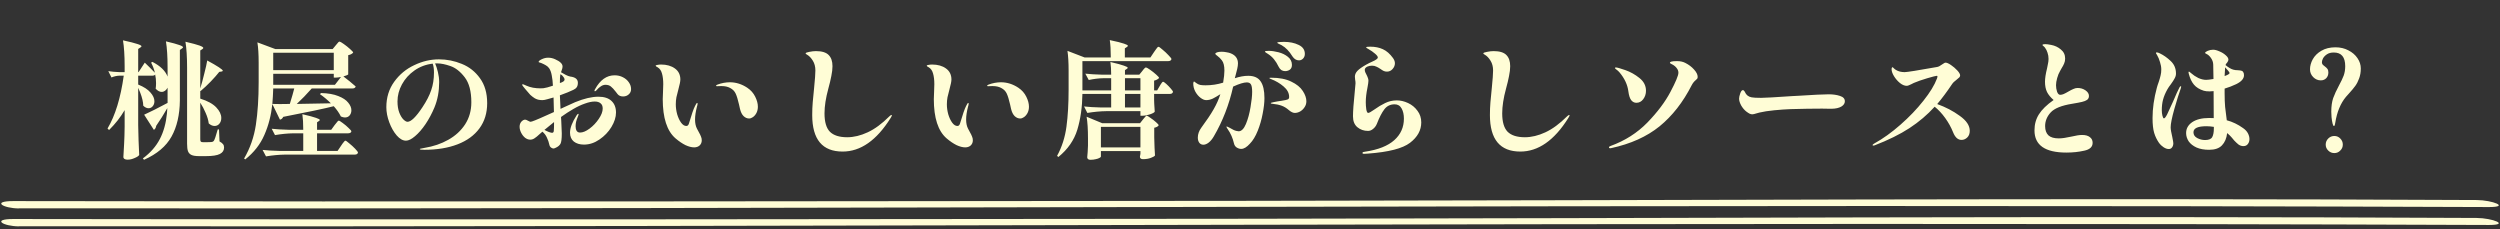
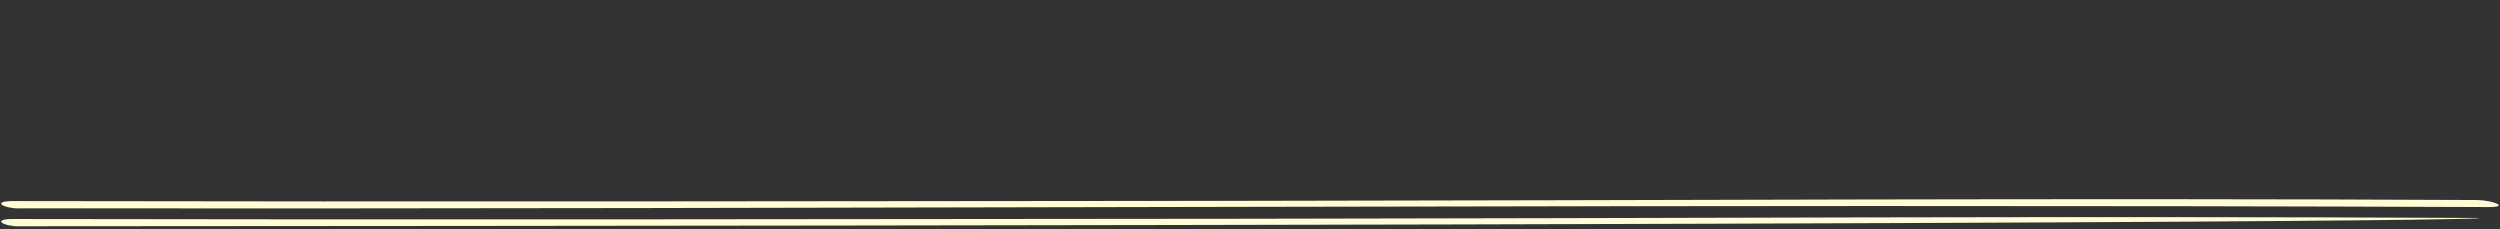
<svg xmlns="http://www.w3.org/2000/svg" width="1046" height="96" viewBox="0 0 1046 96" fill="none">
  <rect x="0" y="0" width="1046" height="96" fill="#333333" stroke="none" />
-   <path d="M60.575 26.207C62.342 27.903 63.755 29.317 64.815 30.447C64.462 28.963 63.932 27.55 63.225 26.207L63.755 25.889C67.076 27.585 69.196 29.635 70.115 32.037V28.168C70.115 23.716 69.885 20.095 69.426 17.303C72.147 17.939 74.019 18.452 75.044 18.84C76.069 19.194 76.581 19.512 76.581 19.794C76.581 19.9 76.44 20.059 76.157 20.271L75.256 20.907V42.107C75.185 48.079 74.019 53.096 71.758 57.159C69.497 61.223 65.663 64.456 60.257 66.858L59.78 66.275C62.925 63.943 65.292 61.24 66.882 58.166C68.472 55.092 69.461 51.524 69.85 47.46L70.009 45.234C68.49 47.884 66.935 50.358 65.345 52.654C65.31 53.008 65.204 53.343 65.027 53.661C64.85 53.944 64.638 54.174 64.391 54.35L60.31 47.99C62.748 46.895 66.016 45.252 70.115 43.061V36.701C69.832 37.231 69.479 37.655 69.055 37.973C68.631 38.291 68.154 38.45 67.624 38.45C66.811 38.45 65.981 38.009 65.133 37.125C65.239 36.383 65.292 35.606 65.292 34.793C65.292 33.486 65.168 32.285 64.921 31.189C64.709 31.507 64.303 31.666 63.702 31.666H57.819V35.376C60.186 36.33 61.9 37.443 62.96 38.715C64.055 39.952 64.603 41.171 64.603 42.372C64.603 43.22 64.356 43.927 63.861 44.492C63.402 45.022 62.836 45.287 62.165 45.287C61.388 45.287 60.646 44.934 59.939 44.227C59.904 42.673 59.48 40.853 58.667 38.768C58.314 37.85 58.031 37.178 57.819 36.754V52.389C57.89 56.771 58.031 60.922 58.243 64.844C57.996 65.268 57.36 65.692 56.335 66.116C55.346 66.576 54.356 66.805 53.367 66.805C52.802 66.805 52.36 66.699 52.042 66.487C51.759 66.275 51.618 66.028 51.618 65.745C51.759 63.837 51.865 61.947 51.936 60.074C52.042 58.202 52.113 55.852 52.148 53.025V46.082C50.417 49.05 48.244 51.824 45.629 54.403L44.993 53.767C48.208 48.361 50.47 40.994 51.777 31.666H49.816C48.827 31.702 47.767 31.949 46.636 32.408L45.311 29.758C46.583 29.97 48.138 30.112 49.975 30.182H52.148V27.744C52.148 23.292 51.918 19.671 51.459 16.879C54.392 17.515 56.406 18.028 57.501 18.416C58.632 18.77 59.197 19.088 59.197 19.37C59.197 19.512 59.056 19.671 58.773 19.847L57.819 20.483V30.182H57.978L60.575 26.207ZM83.789 58.219C83.789 58.714 83.86 59.05 84.001 59.226C84.142 59.403 84.443 59.491 84.902 59.491H86.651C87.57 59.491 88.135 59.474 88.347 59.438C88.771 59.438 89.124 59.297 89.407 59.014C89.76 58.59 90.326 56.965 91.103 54.138H91.633L91.845 59.173C92.552 59.562 93.046 59.951 93.329 60.339C93.612 60.693 93.753 61.152 93.753 61.717C93.753 62.919 93.17 63.82 92.004 64.42C90.838 65.021 88.895 65.321 86.174 65.321H83.259C81.881 65.321 80.839 65.162 80.132 64.844C79.425 64.526 78.931 63.996 78.648 63.254C78.401 62.548 78.277 61.505 78.277 60.127V28.327C78.277 23.875 78.047 20.254 77.588 17.462C80.45 18.134 82.411 18.664 83.471 19.052C84.531 19.441 85.061 19.777 85.061 20.059C85.061 20.201 84.937 20.36 84.69 20.536L83.789 21.119V37.019C84.354 35.182 84.92 33.097 85.485 30.765C86.086 28.433 86.492 26.614 86.704 25.306C91.05 27.674 93.223 29.105 93.223 29.599C93.223 29.741 93.064 29.847 92.746 29.917L91.739 30.076C90.856 31.207 89.672 32.55 88.188 34.104C86.704 35.624 85.291 36.949 83.948 38.079L83.789 37.973V41.259C86.828 42.213 89.054 43.432 90.467 44.916C91.88 46.4 92.587 47.884 92.587 49.368C92.587 50.322 92.322 51.117 91.792 51.753C91.262 52.389 90.591 52.707 89.778 52.707C88.965 52.707 88.153 52.354 87.34 51.647C87.163 50.269 86.739 48.821 86.068 47.301C85.432 45.782 84.672 44.333 83.789 42.955V58.219ZM140.446 18.999C140.587 18.823 140.782 18.593 141.029 18.31C141.276 17.992 141.471 17.763 141.612 17.621C141.789 17.48 141.948 17.409 142.089 17.409C142.301 17.409 142.884 17.745 143.838 18.416C144.792 19.088 145.675 19.794 146.488 20.536C147.336 21.278 147.76 21.773 147.76 22.02C147.301 22.55 146.612 22.904 145.693 23.08V31.136C145.658 31.207 145.446 31.331 145.057 31.507C144.668 31.684 144.209 31.843 143.679 31.984C145.34 33.221 147.053 34.617 148.82 36.171C148.679 36.737 148.202 37.019 147.389 37.019H130.429C128.309 39.422 126.224 41.577 124.175 43.485L138.432 43.22C136.948 41.736 135.429 40.464 133.874 39.404L134.298 38.927C137.231 38.998 139.651 39.422 141.559 40.199C143.467 40.941 144.845 41.86 145.693 42.955C146.576 44.015 147.018 45.075 147.018 46.135C147.018 46.983 146.771 47.708 146.276 48.308C145.781 48.874 145.128 49.156 144.315 49.156C143.82 49.156 143.255 49.015 142.619 48.732C141.948 47.354 140.958 45.923 139.651 44.439C135.588 45.464 128.539 46.948 118.504 48.891C118.186 49.563 117.727 49.951 117.126 50.057L113.946 43.538C113.451 48.238 112.338 52.548 110.607 56.47C108.911 60.392 106.243 63.802 102.604 66.699L102.127 66.328C104.636 62.053 106.279 57.354 107.056 52.23C107.833 47.072 108.222 41.136 108.222 34.422V26.207C108.222 22.709 108.045 19.883 107.692 17.727L115.218 20.536H139.174L140.446 18.999ZM139.651 29.334V22.073H114.317V29.334H139.651ZM142.672 32.196C141.859 32.373 141.188 32.461 140.658 32.461H139.651V30.871H114.317V35.482H140.128L142.672 32.196ZM114.317 37.019C114.246 39.351 114.123 41.507 113.946 43.485L117.126 43.538L121.26 43.485C122.143 40.623 122.762 38.468 123.115 37.019H114.317ZM139.969 52.389C140.11 52.213 140.322 51.948 140.605 51.594C140.888 51.206 141.117 50.923 141.294 50.746C141.471 50.57 141.63 50.481 141.771 50.481C141.983 50.481 142.531 50.817 143.414 51.488C144.297 52.124 145.11 52.813 145.852 53.555C146.629 54.262 147.018 54.739 147.018 54.986C146.877 55.516 146.4 55.781 145.587 55.781H132.655V63.148H141.241L142.672 61.028C142.884 60.746 143.114 60.41 143.361 60.021C143.644 59.633 143.873 59.35 144.05 59.173C144.227 58.961 144.386 58.855 144.527 58.855C144.739 58.855 145.269 59.226 146.117 59.968C147 60.675 147.831 61.435 148.608 62.247C149.385 63.06 149.774 63.59 149.774 63.837C149.668 64.403 149.209 64.685 148.396 64.685H119.246C116.737 64.721 114.087 64.968 111.296 65.427L109.865 62.724C111.808 62.936 114.158 63.078 116.914 63.148H126.878V55.781H122.691C120.288 55.817 117.744 56.064 115.059 56.523L113.681 53.873C115.624 54.085 117.974 54.227 120.73 54.297H126.878C126.878 51.647 126.754 49.474 126.507 47.778C129.263 48.414 131.171 48.927 132.231 49.315C133.291 49.669 133.821 49.969 133.821 50.216C133.821 50.322 133.697 50.464 133.45 50.64L132.655 51.17V54.297H138.591L139.969 52.389ZM183.641 24.829C186.962 24.829 190.16 25.465 193.234 26.737C196.308 27.974 198.834 29.97 200.813 32.726C202.827 35.482 203.834 38.963 203.834 43.167C203.834 47.266 202.756 50.782 200.601 53.714C198.446 56.647 195.389 58.873 191.432 60.392C187.475 61.912 182.846 62.671 177.546 62.671C176.274 62.671 175.638 62.583 175.638 62.406C175.638 62.265 175.938 62.159 176.539 62.088C177.14 61.982 177.493 61.912 177.599 61.876C181.309 61.276 184.63 60.145 187.563 58.484C190.531 56.824 192.881 54.668 194.612 52.018C196.343 49.333 197.209 46.259 197.209 42.796C197.209 38.238 196.29 34.758 194.453 32.355C192.616 29.953 190.619 28.38 188.464 27.638C186.344 26.896 184.507 26.525 182.952 26.525H182.051C182.475 27.479 182.864 28.681 183.217 30.129C183.57 31.578 183.747 32.991 183.747 34.369C183.747 38.221 183.093 41.736 181.786 44.916C180.726 47.46 179.472 49.81 178.023 51.965C176.574 54.085 175.108 55.764 173.624 57C172.175 58.237 170.921 58.855 169.861 58.855C168.554 58.855 167.264 58.131 165.992 56.682C164.72 55.198 163.678 53.361 162.865 51.17C162.052 48.98 161.646 46.877 161.646 44.863C161.646 40.8 162.741 37.249 164.932 34.21C167.123 31.172 169.914 28.857 173.306 27.267C176.698 25.642 180.143 24.829 183.641 24.829ZM181.574 30.341C181.574 28.857 181.397 27.621 181.044 26.631C178.217 26.949 175.673 27.903 173.412 29.493C171.186 31.048 169.437 32.991 168.165 35.323C166.928 37.62 166.31 39.987 166.31 42.425C166.31 44.227 166.557 45.782 167.052 47.089C167.547 48.361 168.13 49.333 168.801 50.004C169.472 50.64 170.038 50.958 170.497 50.958C171.981 50.958 174.066 48.927 176.751 44.863C178.447 42.319 179.666 39.952 180.408 37.761C181.185 35.535 181.574 33.062 181.574 30.341ZM250.368 40.464C252.771 40.464 254.59 41.047 255.827 42.213C257.099 43.379 257.735 45.005 257.735 47.089C257.735 48.997 257.099 51.011 255.827 53.131C254.555 55.216 252.877 56.965 250.792 58.378C248.743 59.792 246.587 60.498 244.326 60.498C242.595 60.498 241.181 60.074 240.086 59.226C239.026 58.343 238.496 57.106 238.496 55.516C238.496 53.538 239.415 51.117 241.252 48.255C241.535 47.831 241.764 47.619 241.941 47.619C242.047 47.619 242.1 47.672 242.1 47.778C242.1 47.955 241.941 48.432 241.623 49.209C241.411 49.704 241.217 50.287 241.04 50.958C240.899 51.594 240.828 52.213 240.828 52.813C240.828 53.591 240.969 54.227 241.252 54.721C241.57 55.216 242.047 55.463 242.683 55.463C243.849 55.463 245.174 54.916 246.658 53.82C248.177 52.69 249.467 51.329 250.527 49.739C251.622 48.149 252.17 46.701 252.17 45.393C252.17 44.404 251.87 43.68 251.269 43.22C250.704 42.726 249.891 42.478 248.831 42.478C247.665 42.478 246.305 42.761 244.75 43.326C243.195 43.856 241.57 44.616 239.874 45.605C238.107 46.63 236.394 47.743 234.733 48.944L234.839 50.746C234.98 53.644 235.051 55.34 235.051 55.834C235.051 58.131 234.857 59.597 234.468 60.233C234.115 60.799 233.602 61.258 232.931 61.611C232.295 61.965 231.853 62.141 231.606 62.141C231.323 62.141 230.988 62.018 230.599 61.77C230.21 61.488 229.963 61.099 229.857 60.604C229.645 59.58 229.309 58.59 228.85 57.636C228.426 56.647 227.79 55.799 226.942 55.092C226.942 55.092 226.518 55.463 225.67 56.205C224.928 56.912 224.257 57.46 223.656 57.848C223.091 58.237 222.49 58.431 221.854 58.431C221.112 58.431 220.388 58.166 219.681 57.636C219.01 57.071 218.462 56.364 218.038 55.516C217.614 54.668 217.402 53.838 217.402 53.025C217.402 52.177 217.649 51.471 218.144 50.905C218.674 50.34 219.204 50.057 219.734 50.057C220.017 50.057 220.423 50.216 220.953 50.534C221.483 50.817 221.819 50.958 221.96 50.958C222.101 50.958 222.331 50.905 222.649 50.799C223.85 50.411 226.889 49.103 231.765 46.877L231.606 40.782L228.956 41.524C228.143 41.772 227.454 41.895 226.889 41.895C226.288 41.895 225.688 41.825 225.087 41.683C224.522 41.507 224.062 41.312 223.709 41.1C223.002 40.641 222.384 40.164 221.854 39.669C221.359 39.139 220.67 38.344 219.787 37.284C219.61 37.037 219.31 36.666 218.886 36.171C218.603 35.818 218.462 35.571 218.462 35.429C218.462 35.323 218.55 35.27 218.727 35.27C218.904 35.27 219.133 35.341 219.416 35.482C219.699 35.588 219.981 35.712 220.264 35.853C221.041 36.207 221.96 36.489 223.02 36.701C224.08 36.878 225.105 36.966 226.094 36.966C226.695 36.966 227.119 36.949 227.366 36.913C228.249 36.807 229.574 36.454 231.341 35.853C231.27 34.263 231.111 32.85 230.864 31.613C230.652 30.341 230.281 29.317 229.751 28.539C229.362 28.009 228.903 27.603 228.373 27.32C227.843 27.002 227.242 26.702 226.571 26.419C226.324 26.313 226.059 26.225 225.776 26.154C225.493 26.084 225.352 26.013 225.352 25.942C225.352 25.589 225.758 25.218 226.571 24.829C227.49 24.37 228.408 24.14 229.327 24.14C230.387 24.14 231.394 24.37 232.348 24.829C233.337 25.253 234.115 25.748 234.68 26.313C235.139 26.773 235.369 27.285 235.369 27.85C235.369 28.274 235.263 28.751 235.051 29.281C234.874 29.776 234.768 30.094 234.733 30.235L236.747 31.348C237.065 31.525 237.383 31.666 237.701 31.772C238.019 31.878 238.319 31.967 238.602 32.037C238.885 32.073 239.114 32.108 239.291 32.143C240.952 32.497 241.782 33.327 241.782 34.634C241.782 35.412 241.623 36.03 241.305 36.489C240.987 36.949 240.51 37.32 239.874 37.602C238.496 38.274 236.623 39.033 234.256 39.881C234.291 41.259 234.38 43.15 234.521 45.552L236.111 44.81C238.761 43.609 240.28 42.92 240.669 42.743C244.379 41.224 247.612 40.464 250.368 40.464ZM235.899 32.408C235.51 31.808 235.051 31.348 234.521 31.03L234.415 31.454C234.309 31.984 234.256 33.08 234.256 34.74C234.362 34.705 234.609 34.617 234.998 34.475C235.387 34.299 235.687 34.122 235.899 33.945C236.111 33.733 236.217 33.504 236.217 33.256C236.217 33.009 236.111 32.726 235.899 32.408ZM257.152 31.507C258.424 31.507 259.572 31.772 260.597 32.302C261.657 32.832 262.487 33.539 263.088 34.422C263.724 35.306 264.042 36.26 264.042 37.284C264.042 38.203 263.706 38.945 263.035 39.51C262.399 40.076 261.622 40.358 260.703 40.358C259.678 40.358 258.901 40.023 258.371 39.351L257.682 38.45C256.869 37.39 256.163 36.631 255.562 36.171C254.997 35.712 254.255 35.482 253.336 35.482C252.629 35.482 251.958 35.712 251.322 36.171C250.686 36.595 250.121 37.108 249.626 37.708C249.379 38.026 249.149 38.185 248.937 38.185C248.796 38.185 248.725 38.097 248.725 37.92C248.725 37.779 248.813 37.567 248.99 37.284C251.11 33.433 253.831 31.507 257.152 31.507ZM231.818 51.064C230.899 51.771 229.557 52.866 227.79 54.35C228.426 54.704 229.062 55.004 229.698 55.251C230.334 55.463 230.758 55.569 230.97 55.569C231.429 55.569 231.677 55.287 231.712 54.721C231.783 54.015 231.818 52.813 231.818 51.117V51.064ZM290.436 61.664C289.376 61.664 288.157 61.346 286.779 60.71C285.436 60.039 284.058 59.103 282.645 57.901C279.076 54.827 277.292 49.351 277.292 41.471C277.292 40.977 277.327 40.023 277.398 38.609C277.469 37.125 277.504 35.995 277.504 35.217C277.504 33.451 277.327 31.967 276.974 30.765C276.656 29.564 276.055 28.698 275.172 28.168C274.925 28.027 274.713 27.903 274.536 27.797C274.395 27.656 274.324 27.55 274.324 27.479C274.324 27.338 274.554 27.232 275.013 27.161C275.508 27.055 276.038 27.002 276.603 27.002C278.935 27.002 280.861 27.55 282.38 28.645C283.899 29.741 284.659 31.278 284.659 33.256C284.659 34.034 284.394 35.376 283.864 37.284C283.511 38.556 283.228 39.687 283.016 40.676C282.839 41.63 282.751 42.62 282.751 43.644C282.751 45.022 282.945 46.418 283.334 47.831C283.758 49.245 284.306 50.411 284.977 51.329C285.648 52.248 286.373 52.707 287.15 52.707C287.645 52.707 287.998 52.407 288.21 51.806C288.811 49.898 289.305 48.326 289.694 47.089C290.118 45.853 290.489 44.934 290.807 44.333C291.196 43.485 291.496 43.061 291.708 43.061C291.814 43.061 291.867 43.167 291.867 43.379C291.867 43.697 291.779 44.121 291.602 44.651C291.072 46.701 290.807 48.485 290.807 50.004C290.807 51.524 291.072 52.796 291.602 53.82L292.397 55.304C292.821 56.046 293.121 56.665 293.298 57.159C293.51 57.619 293.616 58.131 293.616 58.696C293.616 59.58 293.316 60.304 292.715 60.869C292.114 61.399 291.355 61.664 290.436 61.664ZM313.438 49.58C312.59 49.58 311.813 49.245 311.106 48.573C310.435 47.902 309.94 46.913 309.622 45.605L309.198 43.697C308.739 41.683 308.279 40.182 307.82 39.192C307.361 38.168 306.583 37.373 305.488 36.807C304.534 36.277 303.315 36.012 301.831 36.012L299.976 36.065C299.729 36.065 299.605 36.012 299.605 35.906C299.605 35.694 299.817 35.518 300.241 35.376C301.972 34.74 303.686 34.422 305.382 34.422C307.926 34.422 310.346 35.182 312.643 36.701C314.127 37.691 315.24 38.945 315.982 40.464C316.724 41.948 317.095 43.344 317.095 44.651C317.095 45.605 316.901 46.471 316.512 47.248C316.123 47.99 315.629 48.573 315.028 48.997C314.463 49.386 313.933 49.58 313.438 49.58ZM352.552 63.413C344.072 63.413 339.832 58.325 339.832 48.149C339.832 46.241 339.903 44.457 340.044 42.796C340.185 41.136 340.38 39.122 340.627 36.754C340.98 33.221 341.157 30.801 341.157 29.493C341.157 27.903 340.804 26.543 340.097 25.412C339.39 24.246 338.578 23.398 337.659 22.868C337.482 22.762 337.341 22.674 337.235 22.603C337.129 22.533 337.076 22.444 337.076 22.338C337.076 22.091 337.588 21.879 338.613 21.702C339.638 21.49 340.556 21.384 341.369 21.384C343.878 21.384 345.662 21.932 346.722 23.027C347.782 24.087 348.312 25.642 348.312 27.691C348.312 28.893 348.153 30.253 347.835 31.772C347.552 33.292 347.128 35.076 346.563 37.125C345.503 41.012 344.973 44.457 344.973 47.46C344.973 51.029 345.733 53.591 347.252 55.145C348.807 56.665 351.209 57.424 354.46 57.424C357.216 57.424 360.078 56.735 363.046 55.357C366.014 53.979 369.035 51.753 372.109 48.679C372.498 48.291 372.816 48.096 373.063 48.096C373.134 48.096 373.169 48.132 373.169 48.202C373.169 48.414 372.992 48.803 372.639 49.368C366.774 58.732 360.078 63.413 352.552 63.413ZM403.856 61.664C402.796 61.664 401.577 61.346 400.199 60.71C398.856 60.039 397.478 59.103 396.065 57.901C392.496 54.827 390.712 49.351 390.712 41.471C390.712 40.977 390.747 40.023 390.818 38.609C390.889 37.125 390.924 35.995 390.924 35.217C390.924 33.451 390.747 31.967 390.394 30.765C390.076 29.564 389.475 28.698 388.592 28.168C388.345 28.027 388.133 27.903 387.956 27.797C387.815 27.656 387.744 27.55 387.744 27.479C387.744 27.338 387.974 27.232 388.433 27.161C388.928 27.055 389.458 27.002 390.023 27.002C392.355 27.002 394.281 27.55 395.8 28.645C397.319 29.741 398.079 31.278 398.079 33.256C398.079 34.034 397.814 35.376 397.284 37.284C396.931 38.556 396.648 39.687 396.436 40.676C396.259 41.63 396.171 42.62 396.171 43.644C396.171 45.022 396.365 46.418 396.754 47.831C397.178 49.245 397.726 50.411 398.397 51.329C399.068 52.248 399.793 52.707 400.57 52.707C401.065 52.707 401.418 52.407 401.63 51.806C402.231 49.898 402.725 48.326 403.114 47.089C403.538 45.853 403.909 44.934 404.227 44.333C404.616 43.485 404.916 43.061 405.128 43.061C405.234 43.061 405.287 43.167 405.287 43.379C405.287 43.697 405.199 44.121 405.022 44.651C404.492 46.701 404.227 48.485 404.227 50.004C404.227 51.524 404.492 52.796 405.022 53.82L405.817 55.304C406.241 56.046 406.541 56.665 406.718 57.159C406.93 57.619 407.036 58.131 407.036 58.696C407.036 59.58 406.736 60.304 406.135 60.869C405.534 61.399 404.775 61.664 403.856 61.664ZM426.858 49.58C426.01 49.58 425.233 49.245 424.526 48.573C423.855 47.902 423.36 46.913 423.042 45.605L422.618 43.697C422.159 41.683 421.699 40.182 421.24 39.192C420.781 38.168 420.003 37.373 418.908 36.807C417.954 36.277 416.735 36.012 415.251 36.012L413.396 36.065C413.149 36.065 413.025 36.012 413.025 35.906C413.025 35.694 413.237 35.518 413.661 35.376C415.392 34.74 417.106 34.422 418.802 34.422C421.346 34.422 423.766 35.182 426.063 36.701C427.547 37.691 428.66 38.945 429.402 40.464C430.144 41.948 430.515 43.344 430.515 44.651C430.515 45.605 430.321 46.471 429.932 47.248C429.543 47.99 429.049 48.573 428.448 48.997C427.883 49.386 427.353 49.58 426.858 49.58ZM477.897 29.758C478.038 29.582 478.215 29.352 478.427 29.069C478.674 28.787 478.869 28.575 479.01 28.433C479.187 28.292 479.346 28.221 479.487 28.221C479.699 28.221 480.264 28.539 481.183 29.175C482.102 29.811 482.95 30.483 483.727 31.189C484.54 31.896 484.946 32.373 484.946 32.62C484.805 32.832 484.54 33.044 484.151 33.256C483.798 33.468 483.374 33.627 482.879 33.733V37.814H484.151L485.211 36.012C485.352 35.8 485.511 35.535 485.688 35.217C485.9 34.864 486.077 34.617 486.218 34.475C486.359 34.299 486.501 34.21 486.642 34.21C486.854 34.21 487.296 34.511 487.967 35.111C488.638 35.712 489.274 36.366 489.875 37.072C490.476 37.744 490.776 38.203 490.776 38.45C490.635 39.016 490.193 39.298 489.451 39.298H482.879V41.895L482.932 43.432C482.967 44.598 483.038 45.694 483.144 46.718C482.967 47.072 482.314 47.443 481.183 47.831C480.052 48.22 479.045 48.414 478.162 48.414H477.155V46.506H462.898C460.389 46.542 457.739 46.789 454.948 47.248L453.57 44.545C455.513 44.757 457.863 44.899 460.619 44.969H464.912V39.298H452.881C452.81 44.81 452.104 49.792 450.761 54.244C449.418 58.661 446.768 62.477 442.811 65.692L442.281 65.215C444.295 61.541 445.602 57.477 446.203 53.025C446.804 48.573 447.104 43.362 447.104 37.39V29.44C447.104 26.225 446.945 23.504 446.627 21.278L453.782 24.034H464.753C464.753 20.996 464.612 18.575 464.329 16.773C467.191 17.374 469.17 17.869 470.265 18.257C471.36 18.611 471.908 18.911 471.908 19.158C471.908 19.3 471.784 19.459 471.537 19.635L470.636 20.218V24.034H481.342L482.826 21.808C482.967 21.632 483.179 21.331 483.462 20.907C483.78 20.448 484.027 20.112 484.204 19.9C484.416 19.688 484.593 19.582 484.734 19.582C484.946 19.582 485.494 19.971 486.377 20.748C487.296 21.49 488.144 22.285 488.921 23.133C489.734 23.946 490.14 24.476 490.14 24.723C489.999 25.289 489.539 25.571 488.762 25.571H452.881V37.814H464.912V32.726H461.573C459.665 32.762 457.651 33.009 455.531 33.468L454.1 30.818C456.043 31.03 458.393 31.172 461.149 31.242H464.912C464.912 29.193 464.806 27.426 464.594 25.942C467.35 26.578 469.24 27.091 470.265 27.479C471.325 27.833 471.855 28.133 471.855 28.38C471.855 28.486 471.731 28.628 471.484 28.804L470.689 29.334V31.242H476.678L477.897 29.758ZM477.155 32.726H470.689V37.814H477.155V32.726ZM470.689 44.969H477.155V39.298H470.689V44.969ZM460.619 65.533C460.619 65.675 460.425 65.851 460.036 66.063C459.683 66.275 459.17 66.452 458.499 66.593C457.828 66.77 457.05 66.858 456.167 66.858C455.743 66.858 455.425 66.752 455.213 66.54C455.001 66.364 454.895 66.116 454.895 65.798C455.036 64.562 455.142 62.936 455.213 60.922V57.954C455.213 54.103 455.019 51.064 454.63 48.838L461.149 51.541H476.996L478.215 50.004C478.321 49.863 478.498 49.651 478.745 49.368C478.992 49.05 479.187 48.821 479.328 48.679C479.505 48.503 479.664 48.414 479.805 48.414C480.017 48.414 480.529 48.715 481.342 49.315C482.19 49.881 482.967 50.481 483.674 51.117C484.416 51.753 484.787 52.195 484.787 52.442C484.469 52.937 483.851 53.273 482.932 53.449V57.424C483.003 60.675 483.109 63.219 483.25 65.056C483.038 65.374 482.455 65.71 481.501 66.063C480.582 66.417 479.487 66.593 478.215 66.593C477.367 66.593 476.943 66.24 476.943 65.533C476.943 65.533 477.014 65.145 477.155 64.367V63.201H460.619V65.533ZM460.619 53.078V61.664H477.155V53.078H460.619ZM536.197 18.893C535.914 18.752 535.543 18.575 535.084 18.363C534.625 18.151 534.395 17.992 534.395 17.886C534.395 17.639 535.331 17.515 537.204 17.515C539.571 17.515 541.621 17.939 543.352 18.787C545.083 19.6 545.949 20.854 545.949 22.55C545.949 23.328 545.702 23.981 545.207 24.511C544.712 25.006 544.147 25.253 543.511 25.253C542.416 25.253 541.515 24.723 540.808 23.663C540.066 22.462 539.342 21.508 538.635 20.801C537.928 20.059 537.116 19.423 536.197 18.893ZM535.031 28.009C534.395 26.702 533.724 25.624 533.017 24.776C532.346 23.928 531.48 23.169 530.42 22.497C530.102 22.285 529.819 22.109 529.572 21.967C529.36 21.791 529.254 21.649 529.254 21.543C529.254 21.437 529.448 21.367 529.837 21.331C530.261 21.296 530.597 21.278 530.844 21.278C532.045 21.278 533.406 21.473 534.925 21.861C536.444 22.25 537.752 22.886 538.847 23.769C539.978 24.653 540.543 25.783 540.543 27.161C540.543 28.08 540.243 28.751 539.642 29.175C539.077 29.564 538.423 29.758 537.681 29.758C537.116 29.758 536.603 29.617 536.144 29.334C535.685 29.016 535.314 28.575 535.031 28.009ZM522.258 31.719C524.696 31.719 526.427 32.497 527.452 34.051C528.512 35.571 529.042 37.903 529.042 41.047C529.042 42.885 528.795 45.058 528.3 47.566C527.841 50.04 527.152 52.425 526.233 54.721C525.314 57.018 524.219 58.82 522.947 60.127C521.64 61.576 520.438 62.3 519.343 62.3C518.707 62.3 518.071 62.106 517.435 61.717C516.834 61.329 516.446 60.728 516.269 59.915C515.774 57.76 514.909 55.799 513.672 54.032C513.319 53.502 513.142 53.184 513.142 53.078C513.142 52.972 513.213 52.919 513.354 52.919C513.425 52.919 513.566 52.99 513.778 53.131C513.99 53.237 514.184 53.326 514.361 53.396C514.785 53.644 515.368 53.962 516.11 54.35C516.463 54.527 516.852 54.668 517.276 54.774C517.7 54.88 518.036 54.933 518.283 54.933C519.449 54.898 520.456 53.873 521.304 51.859C522.152 49.81 522.788 47.478 523.212 44.863C523.671 42.213 523.901 40.076 523.901 38.45C523.901 36.966 523.742 35.942 523.424 35.376C523.106 34.776 522.523 34.475 521.675 34.475C520.403 34.475 518.495 35.058 515.951 36.224C514.255 43.786 511.57 50.711 507.895 57C507.224 58.166 506.499 59.05 505.722 59.65C504.945 60.251 504.203 60.551 503.496 60.551C502.789 60.551 502.224 60.286 501.8 59.756C501.376 59.191 501.164 58.467 501.164 57.583C501.164 56.135 501.659 54.739 502.648 53.396C504.874 50.393 506.588 47.831 507.789 45.711C509.026 43.556 509.962 41.454 510.598 39.404C509.397 40.182 508.337 40.8 507.418 41.259C506.499 41.683 505.581 41.895 504.662 41.895C503.955 41.895 503.178 41.577 502.33 40.941C501.482 40.305 500.758 39.457 500.157 38.397C499.556 37.302 499.256 36.136 499.256 34.899C499.256 34.723 499.291 34.546 499.362 34.369C499.433 34.193 499.503 34.104 499.574 34.104C499.68 34.104 499.821 34.193 499.998 34.369C500.21 34.511 500.404 34.652 500.581 34.793C501.04 35.147 501.57 35.394 502.171 35.535C502.772 35.641 503.514 35.694 504.397 35.694C506.941 35.694 509.397 35.323 511.764 34.581C512.117 32.461 512.294 30.783 512.294 29.546C512.294 27.568 511.941 26.137 511.234 25.253C510.669 24.511 510.068 23.911 509.432 23.451C508.796 22.992 508.478 22.692 508.478 22.55C508.478 22.303 508.708 22.091 509.167 21.914C509.626 21.738 510.298 21.649 511.181 21.649C511.817 21.649 512.488 21.72 513.195 21.861C513.902 21.967 514.502 22.126 514.997 22.338C516.976 23.151 517.965 24.547 517.965 26.525C517.965 27.161 517.859 27.939 517.647 28.857C517.435 29.741 517.223 30.571 517.011 31.348C516.94 31.56 516.817 32.02 516.64 32.726C518.654 32.055 520.527 31.719 522.258 31.719ZM531.798 32.514C535.261 32.514 538.087 33.062 540.278 34.157C542.504 35.217 544.112 36.525 545.101 38.079C546.09 39.599 546.585 41.03 546.585 42.372C546.585 43.326 546.32 44.174 545.79 44.916C545.295 45.658 544.677 46.241 543.935 46.665C543.193 47.054 542.469 47.248 541.762 47.248C541.02 47.248 540.19 46.86 539.271 46.082C538.317 45.234 537.31 44.616 536.25 44.227C535.19 43.839 533.918 43.574 532.434 43.432C531.939 43.397 531.692 43.309 531.692 43.167C531.692 43.026 532.081 42.885 532.858 42.743C534.024 42.496 535.155 42.302 536.25 42.16C537.628 41.948 538.494 41.754 538.847 41.577C539.2 41.401 539.377 41.065 539.377 40.57C539.377 38.945 538.6 37.479 537.045 36.171C535.526 34.864 533.741 33.822 531.692 33.044C531.303 32.903 531.109 32.779 531.109 32.673C531.109 32.567 531.339 32.514 531.798 32.514ZM570.647 64.367C570.258 64.367 570.064 64.244 570.064 63.996C570.064 63.82 570.152 63.696 570.329 63.625C570.541 63.555 570.824 63.502 571.177 63.466C576.618 62.654 580.682 61.046 583.367 58.643C586.052 56.241 587.395 53.237 587.395 49.633C587.395 47.937 587.077 46.524 586.441 45.393C585.805 44.227 584.833 43.644 583.526 43.644C581.724 43.644 580.293 44.333 579.233 45.711C578.173 47.089 577.131 49.103 576.106 51.753C575.753 52.637 575.223 53.361 574.516 53.926C573.845 54.492 573.138 54.774 572.396 54.774C570.665 54.774 569.181 54.262 567.944 53.237C566.707 52.213 566.089 50.693 566.089 48.679C566.089 46.595 566.336 43.167 566.831 38.397C567.043 36.065 567.149 34.882 567.149 34.846C567.149 34.316 567.096 33.804 566.99 33.309C566.919 32.779 566.884 32.373 566.884 32.09C566.884 31.207 567.237 30.394 567.944 29.652C568.686 28.875 569.905 28.009 571.601 27.055C572.484 26.561 573.297 26.154 574.039 25.836C574.852 25.483 575.452 25.165 575.841 24.882C576.265 24.6 576.477 24.317 576.477 24.034C576.477 23.646 576.106 23.133 575.364 22.497C574.622 21.826 573.633 21.137 572.396 20.43C572.325 20.36 572.166 20.271 571.919 20.165C571.707 20.024 571.601 19.9 571.601 19.794C571.601 19.618 572.166 19.529 573.297 19.529C575.311 19.529 577.078 19.883 578.597 20.589C580.152 21.296 581.565 22.533 582.837 24.299C583.367 25.041 583.632 25.766 583.632 26.472C583.632 27.356 583.296 28.168 582.625 28.91C581.989 29.617 581.212 29.97 580.293 29.97C579.834 29.97 579.392 29.882 578.968 29.705C578.579 29.529 578.12 29.246 577.59 28.857C576.919 28.398 576.318 28.062 575.788 27.85C575.293 27.603 574.71 27.479 574.039 27.479C573.368 27.479 572.732 27.603 572.131 27.85C571.389 28.204 571.018 28.663 571.018 29.228C571.018 29.582 571.106 29.953 571.283 30.341C571.495 30.73 571.619 30.977 571.654 31.083C571.937 31.613 572.149 32.09 572.29 32.514C572.467 32.903 572.555 33.327 572.555 33.786C572.555 34.281 572.414 35.27 572.131 36.754C571.672 38.98 571.442 40.994 571.442 42.796C571.442 43.75 571.513 44.74 571.654 45.764C571.831 46.754 572.096 47.248 572.449 47.248C572.661 47.248 572.979 47.125 573.403 46.877C573.862 46.595 574.357 46.277 574.887 45.923C576.512 44.757 578.067 43.821 579.551 43.114C581.07 42.372 582.696 42.001 584.427 42.001C585.982 42.001 587.554 42.372 589.144 43.114C590.734 43.856 592.041 44.934 593.066 46.347C594.126 47.725 594.656 49.351 594.656 51.223C594.656 54.509 593.084 57.354 589.939 59.756C586.83 62.124 581 63.625 572.449 64.261L570.647 64.367ZM636.102 63.413C627.622 63.413 623.382 58.325 623.382 48.149C623.382 46.241 623.453 44.457 623.594 42.796C623.735 41.136 623.93 39.122 624.177 36.754C624.53 33.221 624.707 30.801 624.707 29.493C624.707 27.903 624.354 26.543 623.647 25.412C622.94 24.246 622.128 23.398 621.209 22.868C621.032 22.762 620.891 22.674 620.785 22.603C620.679 22.533 620.626 22.444 620.626 22.338C620.626 22.091 621.138 21.879 622.163 21.702C623.188 21.49 624.106 21.384 624.919 21.384C627.428 21.384 629.212 21.932 630.272 23.027C631.332 24.087 631.862 25.642 631.862 27.691C631.862 28.893 631.703 30.253 631.385 31.772C631.102 33.292 630.678 35.076 630.113 37.125C629.053 41.012 628.523 44.457 628.523 47.46C628.523 51.029 629.283 53.591 630.802 55.145C632.357 56.665 634.759 57.424 638.01 57.424C640.766 57.424 643.628 56.735 646.596 55.357C649.564 53.979 652.585 51.753 655.659 48.679C656.048 48.291 656.366 48.096 656.613 48.096C656.684 48.096 656.719 48.132 656.719 48.202C656.719 48.414 656.542 48.803 656.189 49.368C650.324 58.732 643.628 63.413 636.102 63.413ZM673.679 62.035C673.361 62.035 673.202 61.912 673.202 61.664C673.202 61.417 673.414 61.223 673.838 61.081C679.88 58.891 685.021 55.622 689.261 51.276C693.501 46.895 696.716 42.62 698.907 38.45C701.133 34.246 702.246 31.578 702.246 30.447C702.246 29.741 702.016 29.105 701.557 28.539C701.133 27.939 700.532 27.426 699.755 27.002C699.649 26.932 699.472 26.843 699.225 26.737C699.013 26.631 698.872 26.543 698.801 26.472C698.73 26.402 698.695 26.331 698.695 26.26C698.695 26.048 698.889 25.889 699.278 25.783C699.702 25.642 700.497 25.571 701.663 25.571C703.006 25.571 704.154 25.819 705.108 26.313C706.592 27.055 707.829 27.992 708.818 29.122C709.807 30.218 710.302 31.225 710.302 32.143C710.302 32.461 710.249 32.709 710.143 32.885C710.037 33.027 709.843 33.221 709.56 33.468C708.853 34.034 708.27 34.758 707.811 35.641C704.172 42.779 699.684 48.52 694.349 52.866C689.014 57.177 682.265 60.216 674.103 61.982L673.679 62.035ZM684.65 43.008C683.802 43.008 683.078 42.637 682.477 41.895C681.912 41.118 681.523 39.899 681.311 38.238C680.958 35.447 679.721 32.797 677.601 30.288C677.212 29.829 676.788 29.44 676.329 29.122C675.905 28.804 675.693 28.592 675.693 28.486C675.693 28.31 675.817 28.221 676.064 28.221C676.594 28.221 677.919 28.592 680.039 29.334C682.159 30.076 684.12 31.172 685.922 32.62C687.759 34.069 688.678 35.853 688.678 37.973C688.678 39.316 688.289 40.5 687.512 41.524C686.77 42.514 685.816 43.008 684.65 43.008ZM733.145 47.831C732.792 47.831 732.421 47.743 732.032 47.566C731.679 47.39 731.219 47.089 730.654 46.665C729.877 46.065 729.17 45.234 728.534 44.174C727.933 43.079 727.633 42.107 727.633 41.259C727.633 40.729 727.792 40.005 728.11 39.086C728.428 38.168 728.799 37.708 729.223 37.708C729.4 37.708 729.541 37.779 729.647 37.92C729.788 38.026 729.93 38.221 730.071 38.503C730.601 39.74 731.537 40.482 732.88 40.729C733.622 40.871 734.947 40.941 736.855 40.941C738.374 40.941 742.756 40.694 749.999 40.199C750.988 40.129 751.695 40.093 752.119 40.093C758.691 39.669 763.019 39.457 765.104 39.457C766.941 39.457 768.531 39.687 769.874 40.146C771.217 40.57 771.888 41.312 771.888 42.372C771.888 43.256 771.393 43.998 770.404 44.598C769.415 45.164 768.107 45.464 766.482 45.499C766.411 45.499 766.093 45.499 765.528 45.499C764.998 45.464 763.938 45.446 762.348 45.446C758.497 45.446 754.115 45.517 749.204 45.658C747.19 45.729 744.911 45.888 742.367 46.135C739.858 46.383 737.791 46.701 736.166 47.089L734.629 47.513C734.452 47.549 734.205 47.619 733.887 47.725C733.604 47.796 733.357 47.831 733.145 47.831ZM810.525 43.538C814.058 44.81 817.203 46.453 819.959 48.467C822.75 50.446 824.146 52.531 824.146 54.721C824.146 55.923 823.793 56.859 823.086 57.53C822.379 58.202 821.584 58.537 820.701 58.537C819.959 58.537 819.288 58.272 818.687 57.742C818.086 57.177 817.592 56.4 817.203 55.41C816.355 53.29 815.242 51.276 813.864 49.368C812.486 47.46 811.02 45.888 809.465 44.651C806.426 48.008 802.911 50.994 798.918 53.608C794.961 56.188 790.102 58.59 784.343 60.816C784.131 60.887 783.954 60.922 783.813 60.922C783.601 60.922 783.495 60.852 783.495 60.71C783.495 60.534 783.707 60.322 784.131 60.074C787.841 58.025 791.516 55.393 795.155 52.177C798.83 48.962 802.027 45.623 804.748 42.16C807.504 38.698 809.394 35.606 810.419 32.885C810.56 32.497 810.631 32.196 810.631 31.984C810.631 31.808 810.543 31.719 810.366 31.719C810.013 31.719 808.688 32.055 806.391 32.726C804.13 33.398 802.257 34.051 800.773 34.687L799.713 35.217C799.36 35.394 799.006 35.553 798.653 35.694C798.335 35.836 798.035 35.906 797.752 35.906C796.869 35.906 795.932 35.518 794.943 34.74C793.954 33.928 793.123 32.974 792.452 31.878C791.781 30.783 791.445 29.811 791.445 28.963C791.445 28.716 791.48 28.522 791.551 28.38C791.622 28.204 791.71 28.115 791.816 28.115C791.922 28.115 792.116 28.274 792.399 28.592C792.682 28.875 792.982 29.105 793.3 29.281C794.289 29.882 795.491 30.182 796.904 30.182C797.893 30.182 802.451 29.458 810.578 28.009C811.108 27.903 811.779 27.55 812.592 26.949C812.663 26.914 812.857 26.79 813.175 26.578C813.493 26.331 813.776 26.207 814.023 26.207C814.553 26.207 815.313 26.543 816.302 27.214C817.291 27.886 818.175 28.645 818.952 29.493C819.729 30.341 820.118 31.03 820.118 31.56C820.118 31.843 820.012 32.108 819.8 32.355C819.588 32.567 819.217 32.885 818.687 33.309C817.733 34.016 817.079 34.652 816.726 35.217C814.571 38.433 812.504 41.206 810.525 43.538ZM864.585 63.837C855.681 63.837 851.229 60.746 851.229 54.562C851.229 52.018 851.847 49.775 853.084 47.831C854.321 45.853 856.37 43.856 859.232 41.842C857.96 40.747 857.041 39.634 856.476 38.503C855.911 37.337 855.628 35.906 855.628 34.21C855.628 32.762 855.911 30.907 856.476 28.645C856.511 28.469 856.617 27.939 856.794 27.055C857.006 26.172 857.112 25.377 857.112 24.67C857.112 23.752 856.971 22.886 856.688 22.073C856.441 21.261 856.087 20.554 855.628 19.953C855.451 19.706 855.222 19.476 854.939 19.264C854.692 19.052 854.568 18.911 854.568 18.84C854.568 18.593 854.939 18.469 855.681 18.469C856.282 18.469 857.112 18.575 858.172 18.787C859.727 19.07 861.087 19.706 862.253 20.695C863.454 21.649 864.055 22.921 864.055 24.511C864.055 25.253 863.914 25.942 863.631 26.578C863.384 27.179 863.013 27.868 862.518 28.645L861.935 29.705C861.44 30.518 861.034 31.507 860.716 32.673C860.398 33.804 860.239 34.793 860.239 35.641C860.239 36.56 860.38 37.461 860.663 38.344C860.981 39.228 861.423 39.669 861.988 39.669C862.447 39.669 862.924 39.563 863.419 39.351C863.914 39.139 864.585 38.786 865.433 38.291C866.21 37.832 866.899 37.479 867.5 37.231C868.101 36.949 868.684 36.807 869.249 36.807C870.521 36.807 871.634 37.143 872.588 37.814C873.542 38.486 874.019 39.263 874.019 40.146C874.019 40.853 873.754 41.401 873.224 41.789C872.729 42.143 872.023 42.425 871.104 42.637C870.221 42.849 868.825 43.114 866.917 43.432C862.536 44.139 859.568 45.34 858.013 47.036C856.458 48.732 855.681 50.64 855.681 52.76C855.681 54.456 856.14 55.746 857.059 56.629C857.978 57.477 859.426 57.901 861.405 57.901C862.712 57.901 864.461 57.654 866.652 57.159C868.56 56.7 870.062 56.47 871.157 56.47C872.57 56.47 873.648 56.771 874.39 57.371C875.167 57.937 875.556 58.732 875.556 59.756C875.556 61.452 874.39 62.548 872.058 63.042C869.726 63.572 867.235 63.837 864.585 63.837ZM938.52 53.608C939.439 54.244 940.11 54.969 940.534 55.781C940.958 56.594 941.17 57.389 941.17 58.166C941.17 59.014 940.94 59.721 940.481 60.286C940.057 60.852 939.439 61.134 938.626 61.134C937.884 61.134 937.195 60.905 936.559 60.445C935.958 59.951 935.375 59.403 934.81 58.802C934.28 58.166 933.909 57.725 933.697 57.477C933.238 56.947 932.761 56.47 932.266 56.046L931.842 55.675C931.595 57.866 930.87 59.58 929.669 60.816C928.503 62.053 926.719 62.671 924.316 62.671C922.231 62.671 920.465 62.353 919.016 61.717C917.567 61.046 916.472 60.18 915.73 59.12C915.023 58.025 914.67 56.877 914.67 55.675C914.67 53.803 915.518 52.283 917.214 51.117C918.945 49.951 921.313 49.368 924.316 49.368C925.199 49.368 925.835 49.386 926.224 49.421L926.171 38.132C925.394 38.203 924.828 38.238 924.475 38.238C923.486 38.238 922.691 38.15 922.09 37.973C920.288 37.408 918.91 36.56 917.956 35.429C917.002 34.299 916.278 32.779 915.783 30.871L915.677 30.288C915.677 30.076 915.73 29.97 915.836 29.97C915.977 29.97 916.136 30.059 916.313 30.235C916.49 30.377 916.613 30.483 916.684 30.553C917.603 31.366 918.627 32.055 919.758 32.62C920.924 33.15 922.019 33.415 923.044 33.415C923.609 33.415 924.634 33.292 926.118 33.044L926.065 29.917C926.065 28.221 926.047 27.25 926.012 27.002C925.977 26.013 925.659 25.094 925.058 24.246C924.457 23.398 923.821 22.833 923.15 22.55C922.797 22.409 922.62 22.268 922.62 22.126C922.62 21.879 922.973 21.596 923.68 21.278C924.422 20.96 925.182 20.801 925.959 20.801C926.701 20.801 927.584 21.031 928.609 21.49C929.634 21.914 930.517 22.462 931.259 23.133C932.001 23.769 932.372 24.388 932.372 24.988C932.372 25.306 932.178 25.73 931.789 26.26C931.506 26.508 931.294 26.826 931.153 27.214C932.319 28.204 933.379 28.84 934.333 29.122C934.898 29.299 935.57 29.387 936.347 29.387C937.089 29.423 937.637 29.511 937.99 29.652C938.343 29.794 938.608 30.112 938.785 30.606C938.856 30.889 938.891 31.172 938.891 31.454C938.891 32.903 937.796 34.157 935.605 35.217C934.05 35.959 932.443 36.578 930.782 37.072V39.033C930.782 41.295 930.853 43.203 930.994 44.757C931.171 46.277 931.4 48.132 931.683 50.322C934.086 50.958 936.365 52.054 938.52 53.608ZM912.444 36.065C912.55 36.065 912.603 36.136 912.603 36.277L912.444 36.966C911.702 39.016 910.801 41.895 909.741 45.605C908.716 49.28 908.204 51.824 908.204 53.237C908.204 54.085 908.434 55.463 908.893 57.371C909.176 58.785 909.317 59.633 909.317 59.915C909.317 60.622 909.14 61.205 908.787 61.664C908.469 62.124 908.01 62.353 907.409 62.353C906.702 62.353 905.96 62.088 905.183 61.558C904.406 61.028 903.805 60.463 903.381 59.862C902.462 58.555 901.773 57.142 901.314 55.622C900.855 54.103 900.625 52.036 900.625 49.421C900.625 45.393 901.226 41.153 902.427 36.701C902.568 36.136 902.851 35.27 903.275 34.104C903.628 33.009 903.876 32.126 904.017 31.454C904.194 30.748 904.282 29.953 904.282 29.069C904.282 28.115 904.105 27.091 903.752 25.995C903.434 24.865 902.992 23.822 902.427 22.868C902.356 22.762 902.268 22.639 902.162 22.497C902.091 22.356 902.056 22.25 902.056 22.179C902.056 22.003 902.162 21.914 902.374 21.914C902.692 21.914 903.134 22.056 903.699 22.338C905.254 23.08 906.755 24.14 908.204 25.518C909.688 26.896 910.43 28.645 910.43 30.765C910.43 31.437 910.253 32.09 909.9 32.726C909.582 33.362 909.052 34.193 908.31 35.217C907.674 36.03 907.179 36.754 906.826 37.39C905.978 38.91 905.377 40.341 905.024 41.683C904.671 42.991 904.494 44.475 904.494 46.135C904.494 46.913 904.582 47.672 904.759 48.414C904.936 49.156 905.148 49.527 905.395 49.527C905.713 49.527 906.155 48.98 906.72 47.884C907.285 46.754 908.116 44.952 909.211 42.478C910.412 39.616 911.313 37.638 911.914 36.542C912.091 36.224 912.267 36.065 912.444 36.065ZM930.994 28.168C930.923 28.84 930.853 30.059 930.782 31.825C932.16 31.331 932.849 30.907 932.849 30.553C932.849 30.377 932.655 30.059 932.266 29.599C931.877 29.105 931.453 28.628 930.994 28.168ZM926.277 53.078C925.146 52.902 924.104 52.813 923.15 52.813C919.546 52.813 917.744 53.661 917.744 55.357C917.744 56.382 918.256 57.177 919.281 57.742C920.341 58.308 921.454 58.59 922.62 58.59C924.139 58.59 925.129 58.184 925.588 57.371C926.047 56.559 926.277 55.322 926.277 53.661V53.078ZM976.468 52.707C976.291 52.707 976.115 52.354 975.938 51.647C975.761 50.941 975.62 50.075 975.514 49.05C975.443 48.026 975.408 47.248 975.408 46.718C975.408 44.492 975.673 42.602 976.203 41.047C976.768 39.493 977.581 37.726 978.641 35.747C979.524 34.122 980.178 32.744 980.602 31.613C981.026 30.447 981.238 29.14 981.238 27.691C981.238 23.875 979.648 21.967 976.468 21.967C975.302 21.967 974.348 22.215 973.606 22.709C972.864 23.204 972.316 23.769 971.963 24.405C971.645 25.041 971.486 25.571 971.486 25.995C971.486 26.384 971.574 26.702 971.751 26.949C971.928 27.161 972.228 27.426 972.652 27.744C973.182 28.133 973.571 28.504 973.818 28.857C974.065 29.211 974.189 29.705 974.189 30.341C974.189 31.295 973.889 32.09 973.288 32.726C972.687 33.327 971.928 33.627 971.009 33.627C969.808 33.627 968.748 33.168 967.829 32.249C966.946 31.331 966.504 30.253 966.504 29.016C966.504 27.603 966.893 26.19 967.67 24.776C968.483 23.328 969.684 22.144 971.274 21.225C972.899 20.271 974.86 19.794 977.157 19.794C979.171 19.794 980.973 20.218 982.563 21.066C984.188 21.879 985.46 22.974 986.379 24.352C987.298 25.695 987.757 27.126 987.757 28.645C987.757 30.2 987.527 31.578 987.068 32.779C986.644 33.981 986.114 35.023 985.478 35.906C984.842 36.79 983.976 37.832 982.881 39.033C982.846 39.069 982.404 39.563 981.556 40.517C980.425 41.86 979.489 43.432 978.747 45.234C978.005 46.966 977.44 49.05 977.051 51.488C976.98 51.948 976.91 52.266 976.839 52.442C976.768 52.619 976.645 52.707 976.468 52.707ZM976.68 64.049C975.691 64.049 974.843 63.696 974.136 62.989C973.429 62.318 973.076 61.488 973.076 60.498C973.076 59.509 973.429 58.661 974.136 57.954C974.843 57.248 975.691 56.894 976.68 56.894C977.669 56.894 978.5 57.248 979.171 57.954C979.878 58.661 980.231 59.509 980.231 60.498C980.231 61.488 979.878 62.318 979.171 62.989C978.5 63.696 977.669 64.049 976.68 64.049Z" fill="#FFFDD6" />
  <path d="M7.955 87.164C352.383 87.553 697.177 85.276 1041.42 86.631C1050.34 86.622 1042.77 83.734 1036.23 83.695C865.001 82.81 693.197 83.856 521.978 84.028C350.759 84.2 177.758 84.466 5.542 84.134C-3.574 84.143 1.217 87.171 7.956 87.21L7.955 87.164Z" fill="#FFFDD6" />
-   <path d="M7.955 94.664C352.383 95.053 697.177 92.776 1041.42 94.131C1050.34 94.122 1042.77 91.234 1036.23 91.195C865.001 90.31 693.197 91.356 521.978 91.528C350.759 91.7 177.758 91.966 5.542 91.634C-3.574 91.643 1.217 94.671 7.956 94.71L7.955 94.664Z" fill="#FFFDD6" />
+   <path d="M7.955 94.664C1050.34 94.122 1042.77 91.234 1036.23 91.195C865.001 90.31 693.197 91.356 521.978 91.528C350.759 91.7 177.758 91.966 5.542 91.634C-3.574 91.643 1.217 94.671 7.956 94.71L7.955 94.664Z" fill="#FFFDD6" />
</svg>